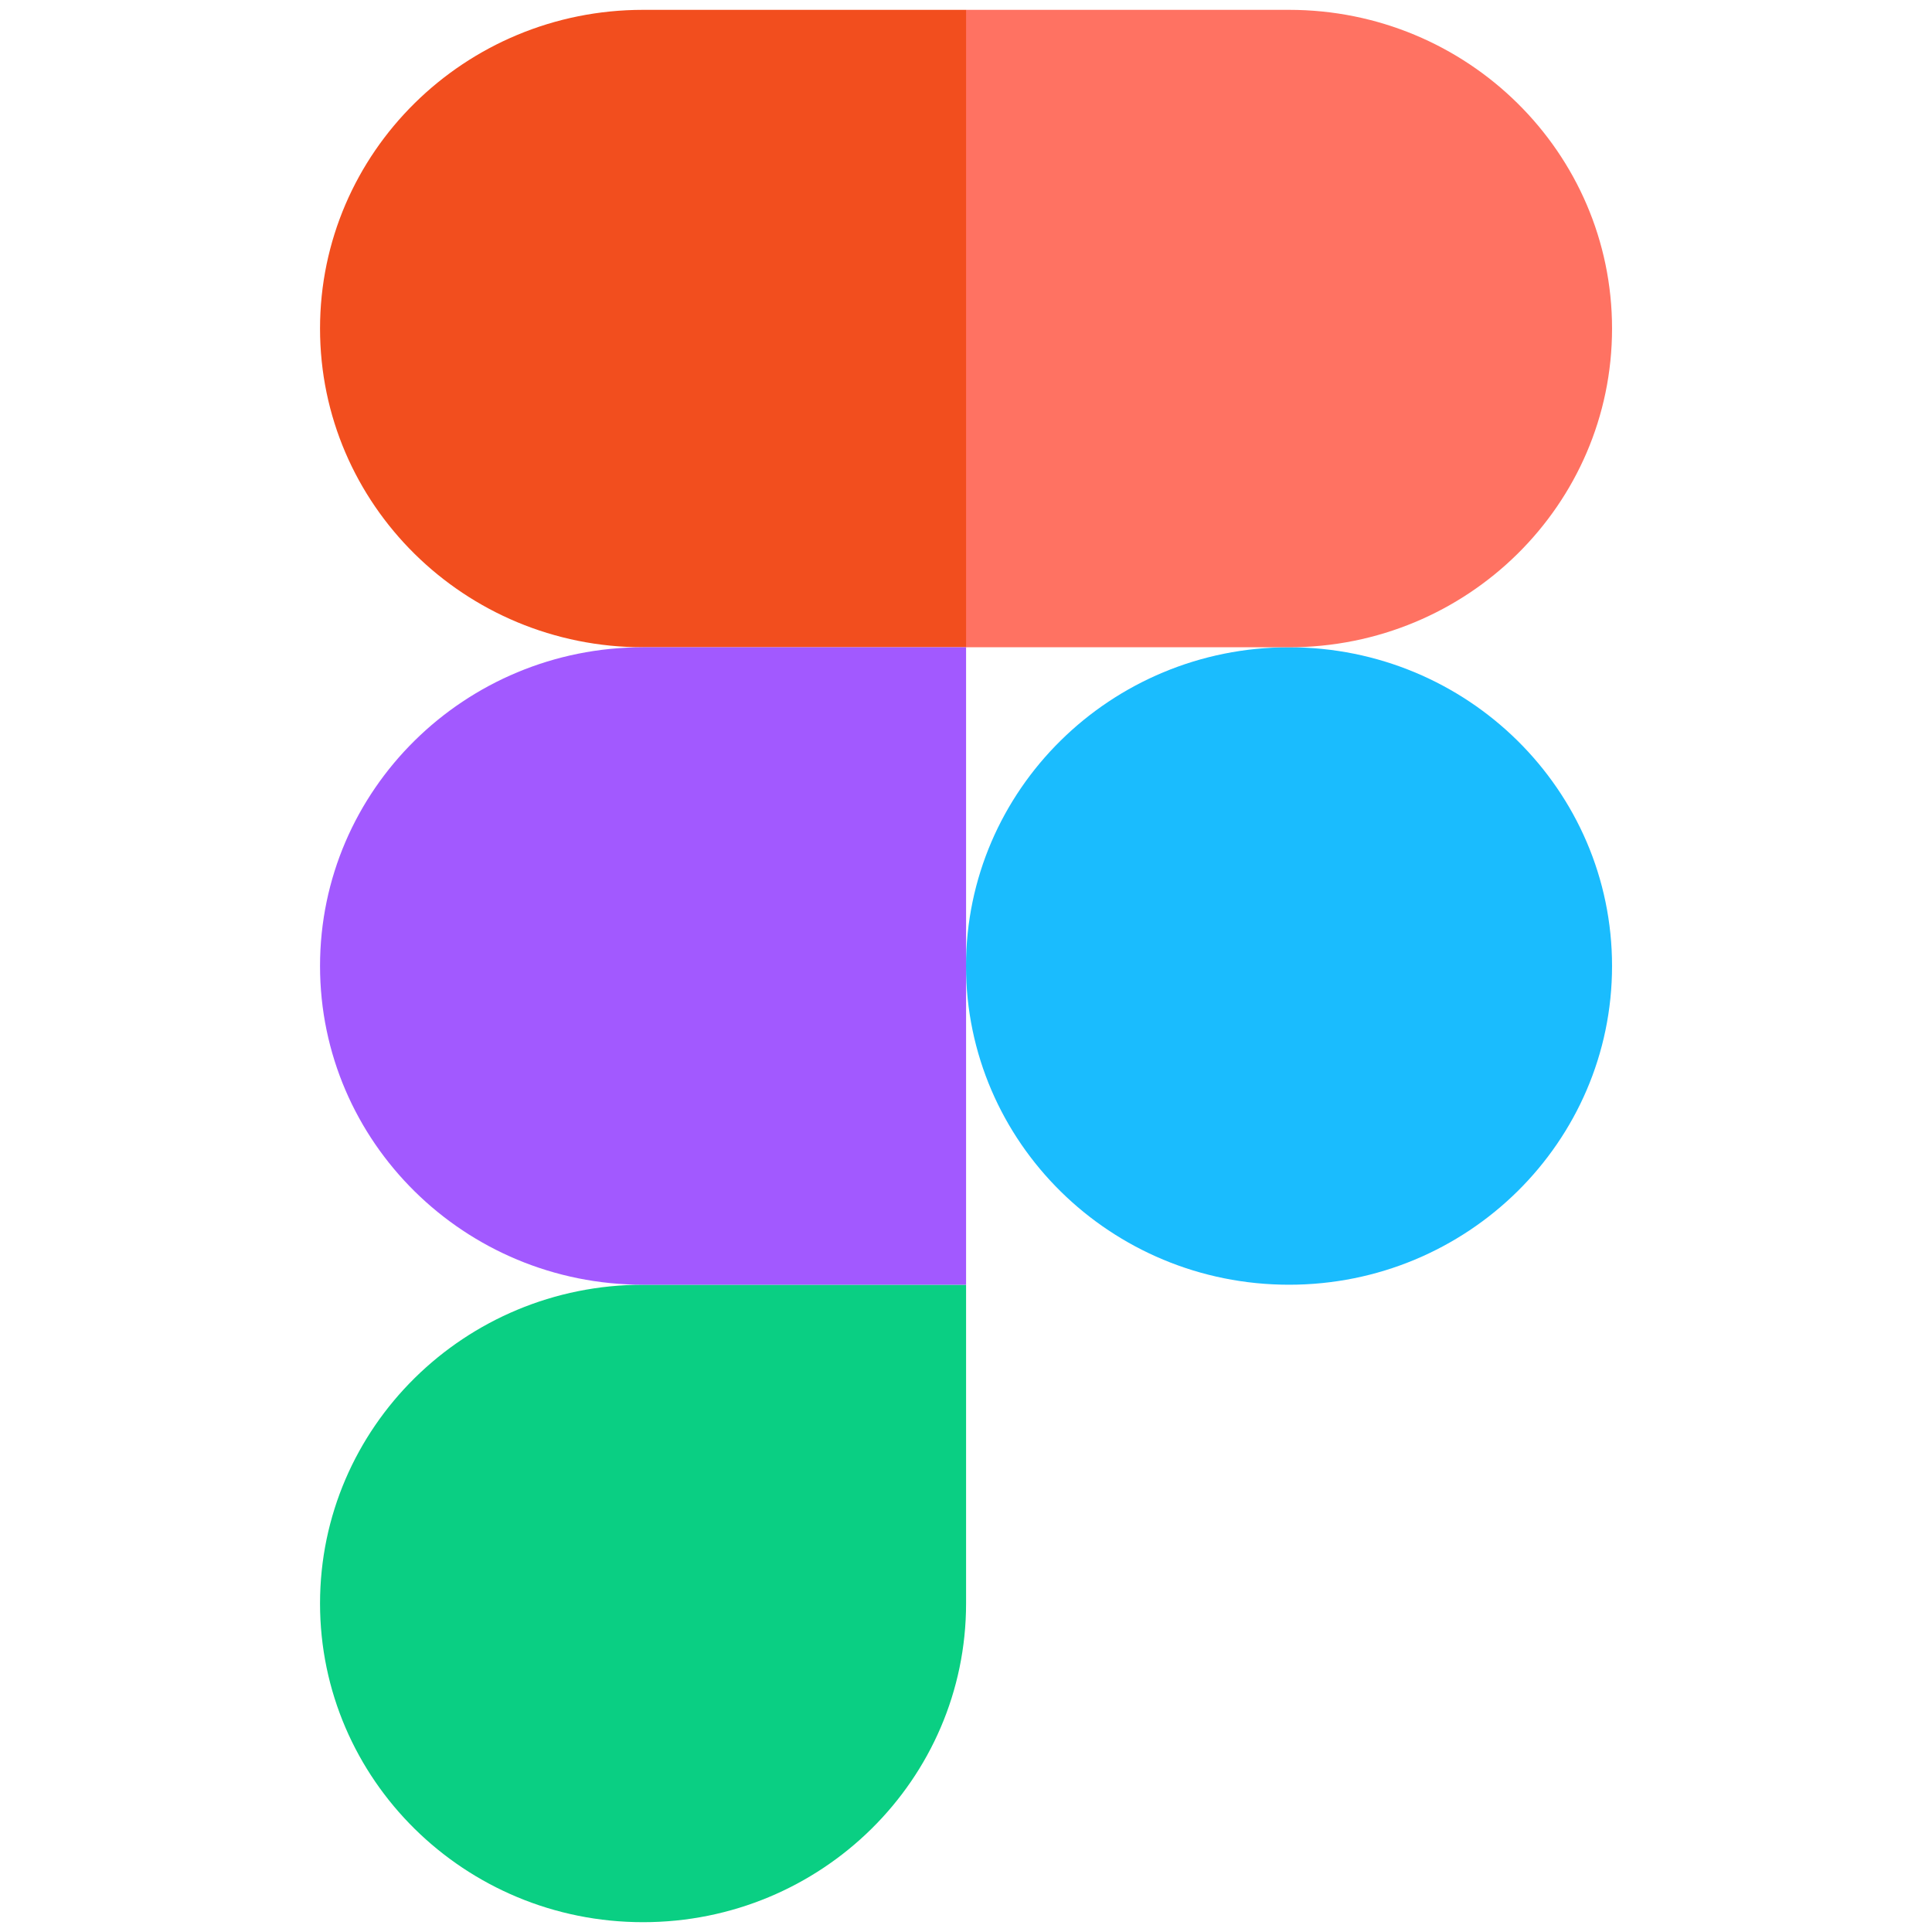
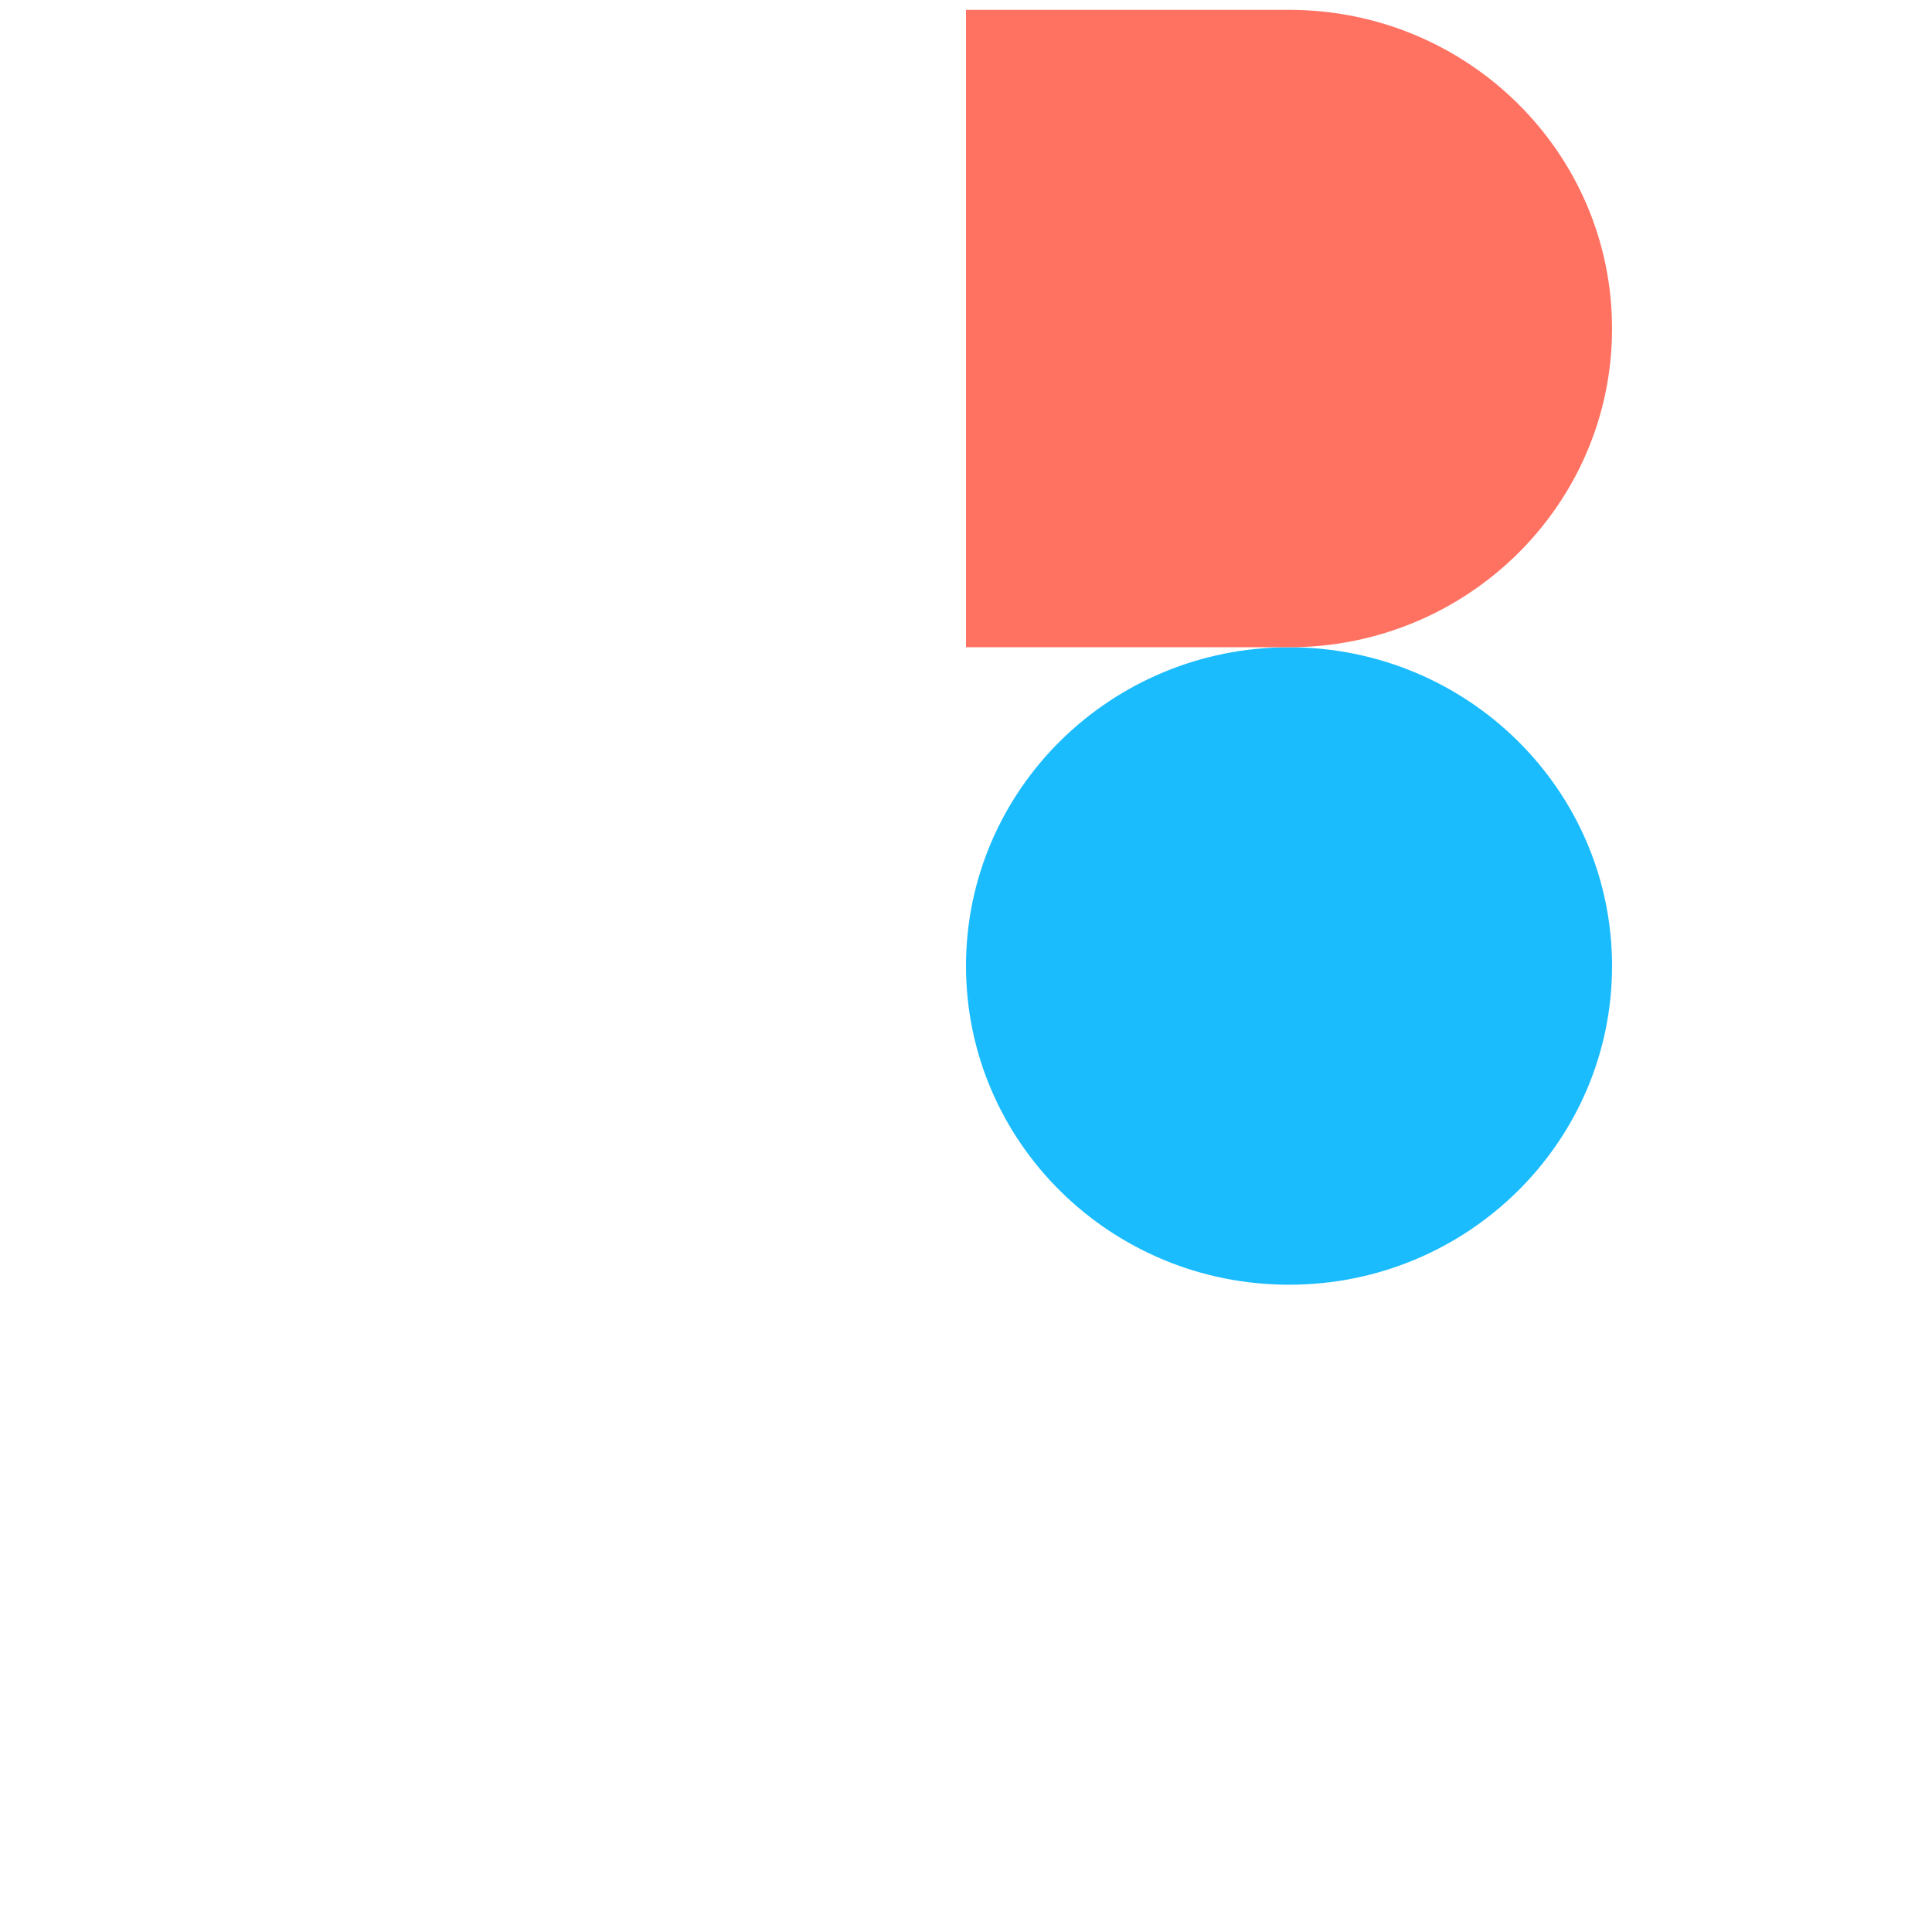
<svg xmlns="http://www.w3.org/2000/svg" width="74" height="74" viewBox="0 0 74 74" fill="none">
  <g clip-path="url(#clip0_968_13700)">
    <path d="M37 37C37 30.258 42.539 24.792 49.373 24.792C56.206 24.792 61.745 30.258 61.745 37C61.745 43.742 56.206 49.208 49.373 49.208C42.539 49.208 37 43.742 37 37Z" fill="#1ABCFE" />
-     <path d="M12.258 61.416C12.258 54.674 17.797 49.208 24.631 49.208H37.003V61.416C37.003 68.158 31.464 73.624 24.631 73.624C17.797 73.624 12.258 68.158 12.258 61.416Z" fill="#0ACF83" />
    <path d="M37 0.377V24.792H49.373C56.206 24.792 61.745 19.327 61.745 12.585C61.745 5.843 56.206 0.377 49.373 0.377H37Z" fill="#FF7262" />
-     <path d="M12.258 12.585C12.258 19.327 17.797 24.792 24.631 24.792H37.003V0.377H24.631C17.797 0.377 12.258 5.843 12.258 12.585Z" fill="#F24E1E" />
-     <path d="M12.258 37C12.258 43.742 17.797 49.208 24.631 49.208H37.003V24.792H24.631C17.797 24.792 12.258 30.258 12.258 37Z" fill="#A259FF" />
  </g>
  <defs>
    <clipPath id="clip0_968_13700">
      <rect width="50" height="74" fill="white" transform="translate(12)" />
    </clipPath>
  </defs>
</svg>